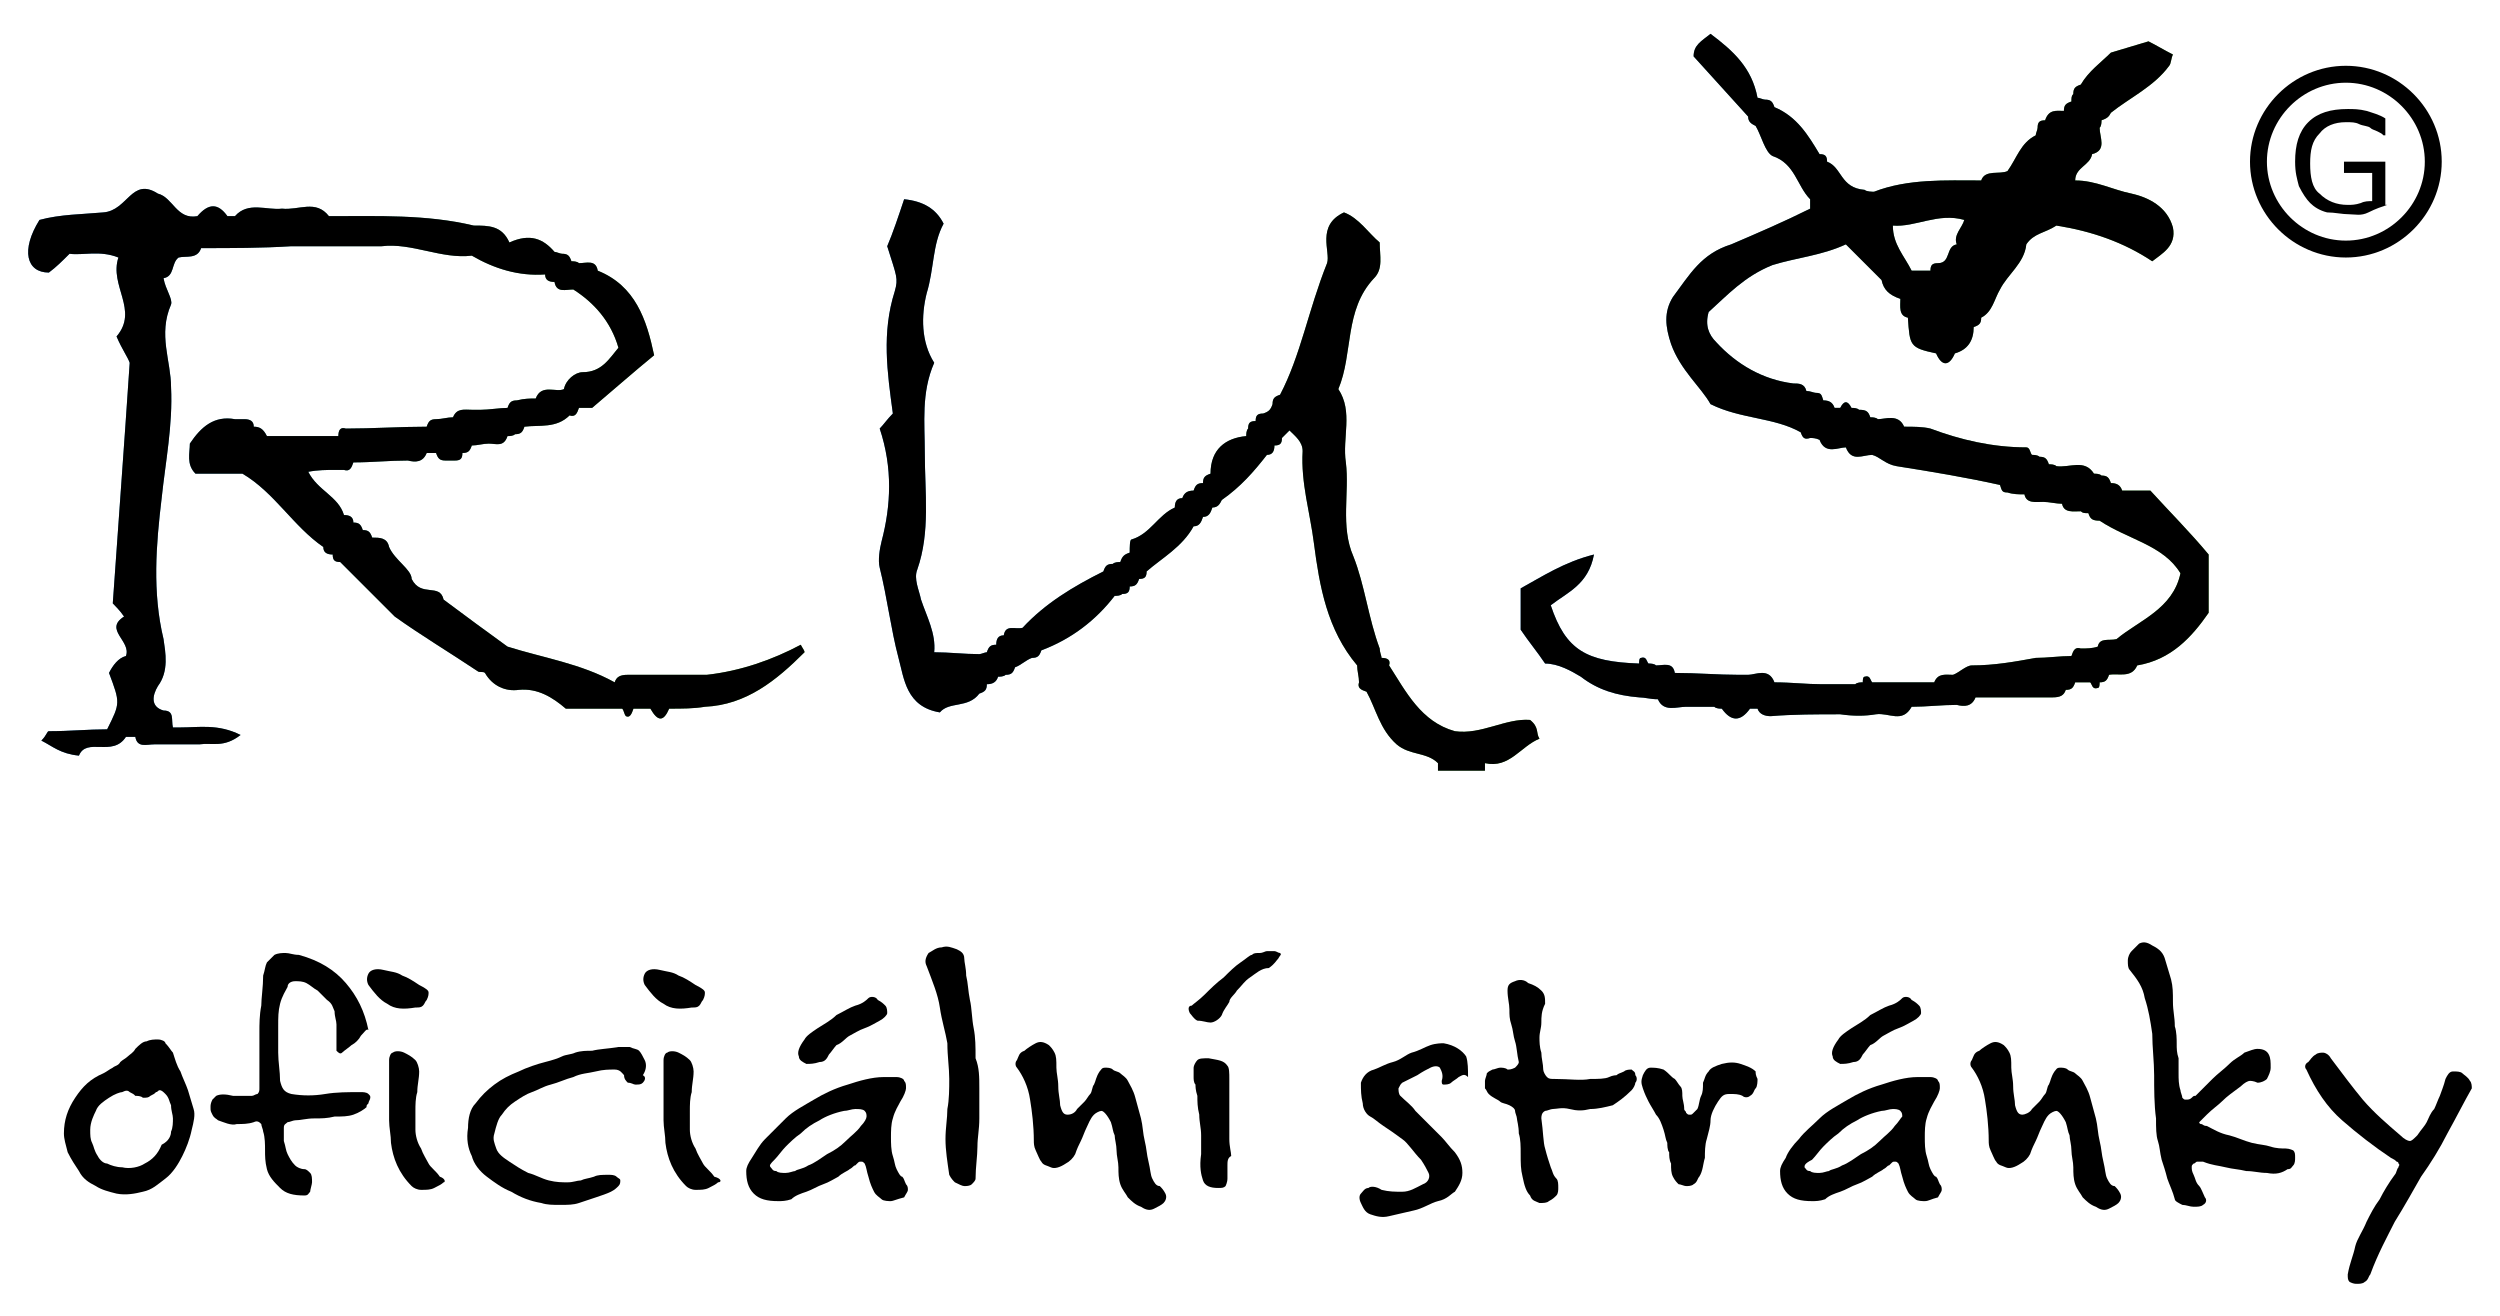
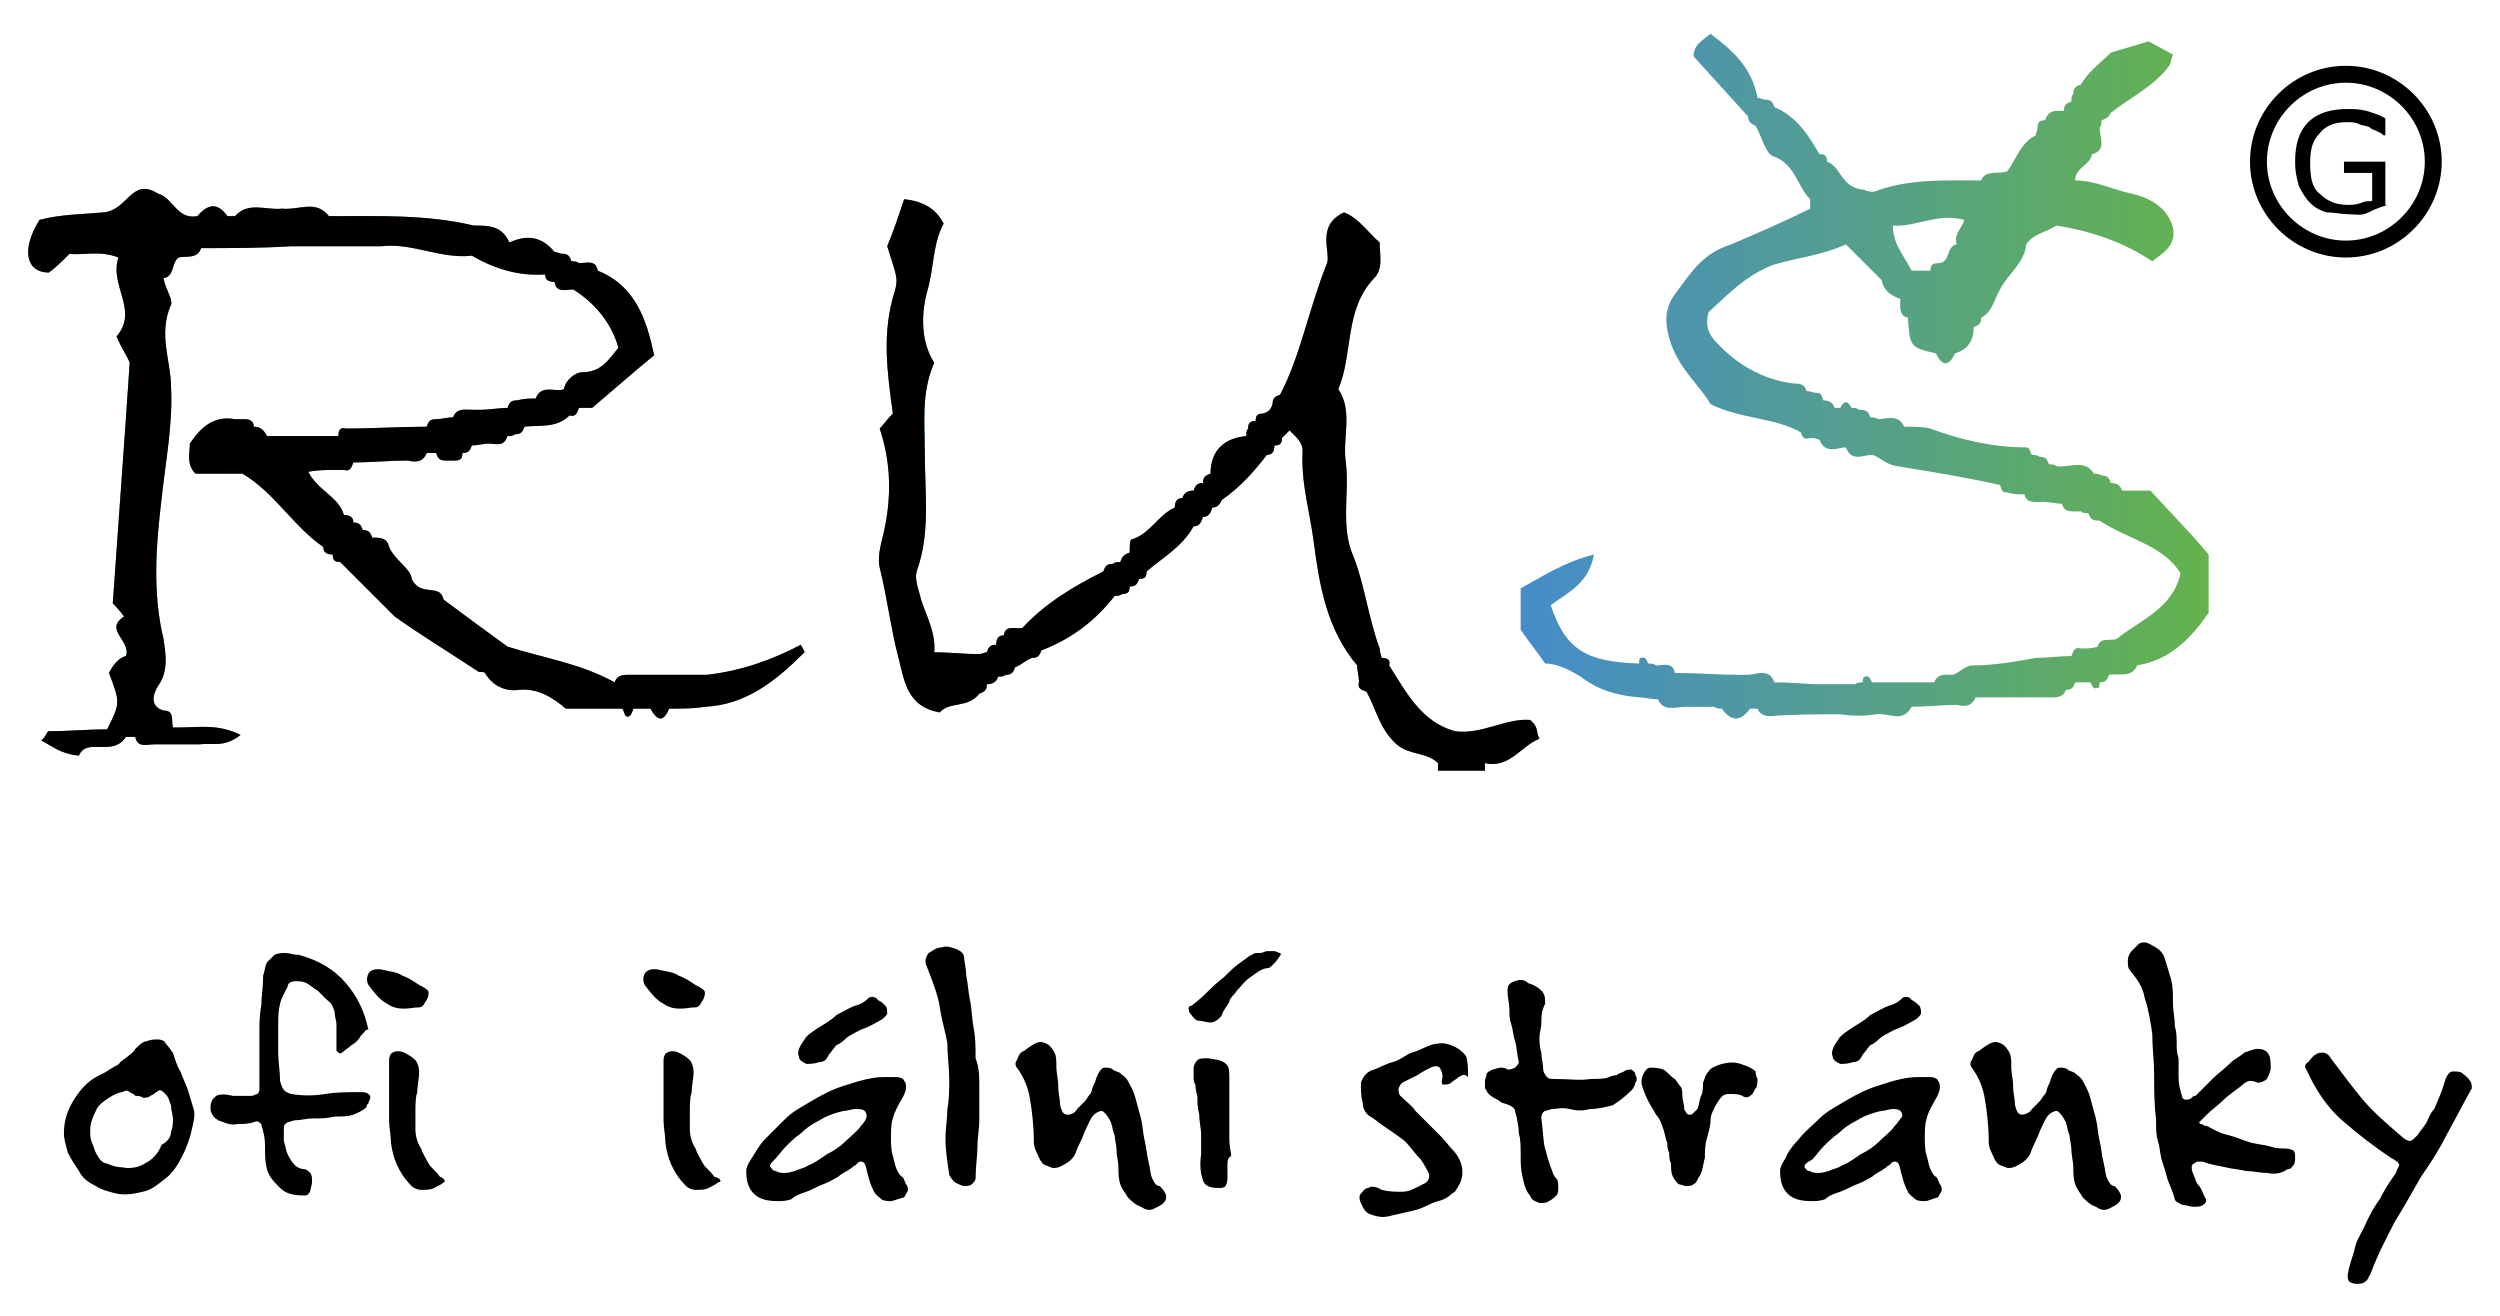
<svg xmlns="http://www.w3.org/2000/svg" version="1.1" id="Vrstva_1" x="0px" y="0px" viewBox="0 0 133 70" style="enable-background:new 0 0 133 70;" xml:space="preserve">
  <style type="text/css">
	.st0{fill:url(#SVGID_1_);}
	.st1{fill:url(#SVGID_2_);}
	.st2{fill:url(#SVGID_3_);}
</style>
  <g>
    <path d="M124.8,13.7c-2.8,0-5.1-2.3-5.1-5.1s2.3-5.1,5.1-5.1c2.8,0,5.1,2.3,5.1,5.1S127.6,13.7,124.8,13.7z M124.8,4.4   c-2.3,0-4.2,1.9-4.2,4.2s1.9,4.2,4.2,4.2s4.2-1.9,4.2-4.2S127.1,4.4,124.8,4.4z" />
    <linearGradient id="SVGID_1_" gradientUnits="userSpaceOnUse" x1="80.806" y1="43.28" x2="117.568" y2="43.28" gradientTransform="matrix(1 0 0 -1 0 63.25)">
      <stop offset="0" style="stop-color:#458CCA" />
      <stop offset="1" style="stop-color:#64B34C" />
    </linearGradient>
    <path class="st0" d="M114.4,26.1c-0.5,0-1,0-1.5,0c-0.1-0.3-0.3-0.4-0.6-0.4c-0.1-0.3-0.2-0.4-0.5-0.4c-0.1-0.1-0.3-0.1-0.4-0.1   c-0.5-0.8-1.3-0.3-2-0.4c-0.1-0.1-0.3-0.1-0.4-0.1c-0.1-0.3-0.2-0.4-0.5-0.4c-0.1-0.1-0.3-0.1-0.4-0.1c-0.1-0.1-0.1-0.4-0.3-0.4   c-1.8,0-3.5-0.4-5.1-1c-0.4-0.1-0.9-0.1-1.4-0.1c-0.3-0.7-1-0.4-1.4-0.4c-0.1-0.1-0.3-0.1-0.4-0.1c-0.1-0.3-0.2-0.4-0.6-0.4   c-0.1-0.1-0.3-0.1-0.4-0.1c-0.2-0.4-0.4-0.4-0.6,0c-0.1,0-0.2,0-0.3,0c-0.1-0.3-0.3-0.4-0.6-0.4l0,0c-0.1-0.3-0.1-0.4-0.4-0.4   c-0.1,0-0.3-0.1-0.5-0.1c-0.1-0.4-0.4-0.4-0.7-0.4c-1.6-0.2-3-1-4.1-2.2c-0.4-0.4-0.6-0.9-0.4-1.6c1-0.9,1.9-1.9,3.4-2.5   c1.3-0.4,2.6-0.5,3.9-1.1c0.7,0.7,1.3,1.3,1.9,1.9c0-0.1,0-0.2,0-0.4c0,0.1,0,0.3,0,0.4c0.1,0.5,0.4,0.8,1,1l0,0   c0,0.4-0.1,0.9,0.4,1c0.1,1.5,0.1,1.6,1.5,1.9c0.3,0.7,0.7,0.7,1,0c0.7-0.2,1-0.7,1-1.4c0.3-0.1,0.4-0.2,0.4-0.5   c0.6-0.3,0.7-1,1-1.5c0.4-0.8,1.3-1.4,1.4-2.4c0.4-0.6,1-0.6,1.6-1c1.9,0.3,3.6,0.9,5.1,1.9c0.5-0.4,1.3-0.8,1.1-1.8   c-0.3-1.1-1.3-1.6-2.2-1.8c-1-0.2-1.9-0.7-3-0.7c0-0.7,0.8-0.8,0.9-1.4l0,0c0.8-0.2,0.4-0.9,0.4-1.4c0.1-0.1,0.1-0.3,0.1-0.4   c0.3-0.1,0.4-0.2,0.5-0.4c1-0.8,2.3-1.4,3.1-2.5c0.1-0.1,0.1-0.4,0.2-0.6c-0.4-0.2-0.9-0.5-1.3-0.7c-0.7,0.2-1.3,0.4-2,0.6   c-0.5,0.5-1.2,1-1.6,1.7c-0.3,0.1-0.4,0.2-0.4,0.5c-0.1,0.1-0.1,0.2-0.1,0.4c-0.3,0.1-0.4,0.2-0.4,0.5l0,0c-0.4,0-0.8-0.1-1,0.5   l0,0c-0.3,0-0.4,0.1-0.4,0.4c0,0.1-0.1,0.3-0.1,0.4l0,0c-0.8,0.4-1,1.2-1.5,1.9c-0.4,0.2-1.2-0.1-1.4,0.5c-1.9,0-3.9-0.1-5.7,0.6   c-0.1,0-0.4,0-0.5-0.1C97.9,10,98,8.9,97.2,8.6c0-0.3-0.1-0.4-0.4-0.4l0,0c-0.6-1-1.2-2-2.4-2.5c-0.1-0.3-0.2-0.4-0.5-0.4   c-0.1,0-0.3-0.1-0.4-0.1c-0.3-1.6-1.3-2.5-2.5-3.4c-0.5,0.4-0.9,0.6-0.9,1.2C91,4,92,5.1,93,6.2l0,0c0,0.3,0.2,0.4,0.4,0.5   c0.3,0.5,0.5,1.4,0.9,1.6c1.2,0.4,1.3,1.6,2,2.3c0,0.1,0,0.3,0,0.5c-1.4,0.7-2.8,1.3-4.2,1.9c-1.6,0.5-2.2,1.6-3.1,2.8   c-0.5,0.8-0.4,1.6-0.1,2.5c0.5,1.4,1.6,2.3,2.1,3.2c1.6,0.8,3.4,0.7,4.8,1.5c0.1,0.3,0.2,0.4,0.5,0.3c0.1,0,0.3,0,0.5,0.1l0,0   c0.3,0.8,1,0.4,1.4,0.4l0,0c0.3,0.8,0.9,0.4,1.4,0.4c0.4,0.1,0.7,0.5,1.3,0.6c1.9,0.3,3.7,0.6,5.5,1l0,0c0.1,0.3,0.1,0.4,0.4,0.4   c0.3,0.1,0.6,0.1,0.9,0.1c0.1,0.5,0.6,0.4,1,0.4c0.3,0,0.7,0.1,1,0.1c0.1,0.5,0.6,0.4,1,0.4c0.1,0.1,0.2,0.1,0.4,0.1   c0.1,0.3,0.2,0.4,0.6,0.4c1.5,1,3.4,1.3,4.3,2.8c-0.4,1.9-2.2,2.5-3.4,3.5c-0.4,0.1-0.9-0.1-1,0.4c-0.3,0.1-0.6,0.1-0.9,0.1   c-0.3-0.1-0.4,0.1-0.5,0.4c-0.6,0-1.3,0.1-1.9,0.1c-1.1,0.2-2.2,0.4-3.4,0.4c-0.3,0-0.7,0.4-1,0.5c-0.4,0-0.8-0.1-1,0.4   c-1.1,0-2.2,0-3.3,0c-0.1-0.1-0.1-0.4-0.4-0.3c-0.1,0-0.1,0.2-0.1,0.3c-0.1,0-0.3,0-0.4,0.1c-0.1,0-0.3,0-0.4,0c-0.4,0-1,0-1.4,0   c-0.8,0-1.6-0.1-2.5-0.1l0,0c-0.3-0.8-1-0.4-1.4-0.4c-0.1,0-0.3,0-0.5,0c-1.1,0-2.2-0.1-3.4-0.1c-0.1-0.6-0.6-0.4-1-0.4   c-0.1-0.1-0.3-0.1-0.4-0.1c-0.1-0.1-0.1-0.4-0.4-0.3c-0.1,0-0.1,0.2-0.1,0.3c-2.8-0.1-3.9-0.7-4.7-3.1c0.9-0.7,2-1.1,2.3-2.7   c-1.6,0.4-2.8,1.2-3.9,1.8c0,0.8,0,1.6,0,2.2c0.4,0.6,0.9,1.2,1.3,1.8c0.7,0,1.4,0.4,1.9,0.7c0.9,0.7,1.9,1,3.1,1.1   c0.3,0,0.6,0.1,1,0.1c0.3,0.7,1,0.4,1.5,0.4c0.1,0,0.4,0,0.5,0c0.3,0,0.7,0,1,0c0.1,0.1,0.3,0.1,0.4,0.1c0.5,0.7,1,0.7,1.5,0h0.2   h0.2c0.1,0.3,0.4,0.4,0.7,0.4c1.2-0.1,2.5-0.1,3.7-0.1c0.7,0.1,1.3,0.1,1.9,0c0.7-0.1,1.4,0.5,1.9-0.4c0.8,0,1.6-0.1,2.4-0.1   c0.4,0.1,0.8,0.1,1-0.4c1.3,0,2.8,0,4.1,0c0.4,0,0.6-0.1,0.7-0.4c0.3,0,0.4-0.1,0.5-0.4c0.3,0,0.5,0,0.8,0c0.1,0.1,0.1,0.4,0.4,0.3   c0.1,0,0.1-0.2,0.1-0.3l0,0c0.3,0,0.4-0.1,0.5-0.4c0.5-0.1,1.2,0.2,1.5-0.5c1.8-0.3,2.9-1.5,3.8-2.8c0-1.2,0-2.2,0-3.1   C116.5,28.3,115.4,27.2,114.4,26.1z M104.5,11.7c-0.1,0.4-0.6,0.8-0.4,1.3c-0.6,0.1-0.3,1-1,1c-0.3,0-0.4,0.1-0.4,0.4l0,0   c-0.3,0-0.6,0-1,0c-0.4-0.8-1-1.4-1-2.4C101.9,12.1,103.1,11.3,104.5,11.7z" />
    <linearGradient id="SVGID_2_" gradientUnits="userSpaceOnUse" x1="1.391" y1="38.207" x2="42.927" y2="38.207" gradientTransform="matrix(1 0 0 -1 0 63.25)">
      <stop offset="0" style="stop-color:#458CCA" />
      <stop offset="1" style="stop-color:#64B34C" />
    </linearGradient>
    <path class="st1" d="M37.6,35.9c-1.4,0-2.8,0-4.2,0c-0.4,0-0.6,0.1-0.7,0.4c-1.8-1-3.8-1.3-5.7-1.9c-1.1-0.8-2.2-1.6-3.4-2.5   c-0.2-0.9-1.2-0.1-1.7-1.1c0-0.5-0.9-1-1.2-1.7c-0.1-0.5-0.5-0.5-0.9-0.5c-0.1-0.3-0.2-0.4-0.5-0.4c-0.1-0.3-0.2-0.4-0.5-0.4   c0-0.3-0.2-0.4-0.5-0.4c-0.3-1-1.4-1.3-1.9-2.3c0.5-0.1,1-0.1,1.4-0.1l0,0c0.1,0,0.3,0,0.5,0c0.3,0.1,0.4-0.1,0.5-0.4   c1,0,1.9-0.1,2.9-0.1c0.4,0.1,0.8,0.1,1-0.4H23h0.2c0.1,0.3,0.2,0.4,0.5,0.4c0.1,0,0.3,0,0.5,0c0.3,0,0.4-0.1,0.4-0.4l0,0   c0.3,0,0.4-0.1,0.5-0.4c0.3,0,0.6-0.1,0.9-0.1c0.4,0,0.8,0.2,1-0.4c0.1,0,0.3,0,0.4-0.1c0.3,0,0.4-0.1,0.5-0.4   c0.8-0.1,1.7,0.1,2.4-0.6c0.3,0.1,0.4-0.1,0.5-0.4c0.3,0,0.7,0,0.7,0c1.3-1.1,2.2-1.9,3.3-2.8c-0.4-1.9-1-3.7-3-4.5   c-0.1-0.6-0.6-0.4-1-0.4c-0.1-0.1-0.3-0.1-0.4-0.1c-0.1-0.3-0.2-0.4-0.5-0.4c-0.1,0-0.3-0.1-0.4-0.1c-0.6-0.7-1.3-1-2.4-0.5   c-0.4-0.9-1.1-0.9-1.9-0.9c-2.5-0.6-5.1-0.5-7.7-0.5c-0.7-0.9-1.6-0.3-2.5-0.4c-0.8,0.1-1.8-0.4-2.5,0.4c-0.1,0-0.3,0-0.4,0   c-0.5-0.7-1-0.7-1.6,0c-1.1,0.2-1.3-1-2.1-1.2C7,9.4,6.8,11.2,5.5,11.3c-1.1,0.1-2.3,0.1-3.4,0.4c-1,1.6-0.7,2.8,0.5,2.8   c0.4-0.3,0.7-0.6,1.1-1c0.7,0.1,1.6-0.2,2.6,0.2c-0.5,1.5,1.1,2.8-0.1,4.2c0.3,0.7,0.6,1.1,0.7,1.4C6.6,23.8,6.3,27.8,6,32.1   c0.1,0.1,0.4,0.4,0.6,0.7c-1.1,0.7,0.4,1.3,0.1,2.1c-0.4,0.1-0.7,0.5-0.9,0.9c0.6,1.6,0.6,1.6-0.1,3l0,0c-1,0-2,0.1-3.1,0.1   c-0.1,0-0.1,0.2-0.4,0.5c0.6,0.3,1,0.7,2,0.8c0.4-1,1.8,0.1,2.5-1H7h0.2c0.1,0.6,0.6,0.4,1,0.4c0.3,0,0.7,0,1,0c0.4,0,1,0,1.4,0   c0.7-0.1,1.3,0.2,2.2-0.5c-1.2-0.6-2.2-0.4-3.2-0.4c-0.1,0-0.3,0-0.4,0c-0.1-0.4,0.1-0.9-0.5-0.9C8,37.6,8.1,37,8.4,36.5   C9,35.7,8.8,34.7,8.7,34c-0.6-2.5-0.4-5-0.1-7.5c0.2-1.9,0.6-3.9,0.5-5.9c0-1.4-0.7-2.8,0-4.4c0.1-0.3-0.3-0.8-0.4-1.4   c0.6-0.1,0.4-0.8,0.8-1.1c0.4-0.1,1,0.1,1.2-0.5c1.6,0,3.2,0,4.8-0.1c1.6,0,3.2,0,4.8,0c1.6-0.2,3.2,0.7,4.8,0.5   c1.2,0.7,2.5,1.1,3.9,1l0,0c0,0.3,0.2,0.4,0.5,0.4l0,0c0.1,0.6,0.6,0.4,1,0.4c1.1,0.7,2,1.7,2.4,3.1c-0.5,0.6-0.9,1.3-1.9,1.3   c-0.4,0-0.9,0.4-1,0.9c-0.4,0.2-1.2-0.3-1.5,0.5c-0.3,0-0.6,0-1,0.1c-0.3,0-0.4,0.1-0.5,0.4c-0.4,0-1,0.1-1.4,0.1   c-0.1,0-0.3,0-0.5,0c-0.4,0-0.8-0.1-1,0.4c-0.3,0-0.6,0.1-0.9,0.1s-0.4,0.1-0.5,0.4c-1.4,0-2.9,0.1-4.3,0.1   c-0.3-0.1-0.4,0.1-0.4,0.4c-1.3,0-2.5,0-3.8,0c-0.2-0.4-0.4-0.5-0.7-0.5c0-0.3-0.2-0.4-0.5-0.4c-0.1,0-0.3,0-0.5,0   c-1.1-0.2-1.8,0.4-2.4,1.3c0,0.5-0.2,1.1,0.3,1.6c0.8,0,1.7,0,2.5,0c1.7,1,2.7,2.8,4.3,3.9c0,0.3,0.2,0.4,0.5,0.4l0,0   c0,0.3,0.1,0.4,0.4,0.4l0,0c1,1,1.9,1.9,2.9,2.9c1.4,1,2.9,1.9,4.4,2.9c0.1,0.1,0.3,0,0.4,0.1c0.4,0.7,1.1,1,1.8,0.9   c1-0.1,1.8,0.4,2.5,1c1,0,2,0,3,0c0.1,0.1,0.1,0.3,0.2,0.4c0.2,0.1,0.3-0.1,0.4-0.4c0.3,0,0.6,0,0.9,0c0.4,0.7,0.7,0.7,1,0   c0.7,0,1.3,0,1.9-0.1c2.2-0.1,3.8-1.4,5.3-2.9c0-0.1-0.1-0.2-0.2-0.4C41.1,35.1,39.4,35.7,37.6,35.9z" />
    <linearGradient id="SVGID_3_" gradientUnits="userSpaceOnUse" x1="46.398" y1="37.19" x2="81.768" y2="37.19" gradientTransform="matrix(1 0 0 -1 0 63.25)">
      <stop offset="0" style="stop-color:#458CCA" />
      <stop offset="1" style="stop-color:#64B34C" />
    </linearGradient>
    <path class="st2" d="M81.4,38.3c-1.3-0.1-2.6,0.8-4,0.6c-1.8-0.5-2.6-2.1-3.5-3.5c0.1-0.3-0.1-0.4-0.4-0.4c0-0.1-0.1-0.3-0.1-0.5   c-0.6-1.6-0.8-3.4-1.4-4.9c-0.7-1.6-0.2-3.4-0.4-5c-0.2-1.3,0.4-2.7-0.4-3.9c0.8-1.9,0.3-4.2,1.9-5.9c0.5-0.5,0.3-1.2,0.3-1.9   c-0.6-0.5-1.1-1.3-1.9-1.6c-1.5,0.7-0.7,2.1-0.9,2.7c-1,2.5-1.4,4.9-2.5,7c-0.3,0.1-0.4,0.2-0.4,0.5c-0.1,0.3-0.2,0.4-0.5,0.5   c-0.3,0-0.4,0.1-0.4,0.4l0,0c-0.3,0-0.4,0.1-0.4,0.4c-0.1,0.1-0.1,0.3-0.1,0.4c-1.1,0.1-1.9,0.7-1.9,2c-0.3,0.1-0.4,0.2-0.4,0.5   l0,0c-0.3,0-0.4,0.1-0.5,0.4c-0.3,0-0.5,0.1-0.6,0.4c-0.3,0-0.4,0.2-0.4,0.5c-0.9,0.4-1.3,1.4-2.3,1.7c-0.1,0-0.1,0.4-0.1,0.7   c-0.3,0.1-0.4,0.2-0.5,0.5c-0.1,0-0.3,0-0.4,0.1c-0.3,0-0.4,0.1-0.5,0.4c-1.6,0.8-3.1,1.7-4.3,3c-0.4,0.1-0.9-0.2-1,0.4   c-0.3,0-0.4,0.2-0.4,0.5l0,0c-0.3,0-0.4,0.1-0.5,0.4c-0.1,0-0.3,0.1-0.4,0.1c-0.8,0-1.6-0.1-2.4-0.1c0.1-1-0.4-1.9-0.7-2.8   c-0.1-0.5-0.4-1.1-0.2-1.6c0.7-2,0.4-4.1,0.4-6.2c0-1.6-0.2-3.2,0.5-4.8c-0.7-1.1-0.7-2.5-0.4-3.7c0.4-1.3,0.3-2.6,0.9-3.7   c-0.4-0.8-1.1-1.2-2.1-1.3c-0.3,0.9-0.6,1.8-0.9,2.5c0.5,1.6,0.6,1.7,0.4,2.4c-0.7,2.2-0.4,4.3-0.1,6.5c-0.3,0.3-0.5,0.6-0.7,0.8   c0.7,2.1,0.6,4.1,0.1,6c-0.1,0.4-0.2,1-0.1,1.4c0.4,1.6,0.6,3.3,1,4.8c0.3,1.1,0.4,2.6,2.2,2.9c0.5-0.6,1.5-0.2,2.1-1   c0.3-0.1,0.4-0.2,0.4-0.5l0,0c0.3,0,0.5-0.1,0.6-0.4c0.1,0,0.3,0,0.4-0.1c0.3,0,0.4-0.1,0.5-0.4c0.3-0.1,0.6-0.4,0.9-0.5   c0.3,0,0.4-0.1,0.5-0.4c1.6-0.6,2.9-1.6,3.9-2.9c0.1,0,0.3,0,0.4-0.1c0.3,0,0.4-0.1,0.4-0.4l0,0c0.3,0,0.4-0.1,0.5-0.4l0,0   c0.3,0,0.4-0.1,0.4-0.4c0.8-0.7,1.9-1.3,2.5-2.4c0.3,0,0.4-0.2,0.5-0.5c0.3,0,0.4-0.2,0.5-0.5c0.3,0,0.4-0.2,0.5-0.4   c1-0.7,1.7-1.5,2.4-2.4c0.3,0,0.4-0.2,0.4-0.5c0.3,0,0.4-0.1,0.4-0.4c0.1-0.1,0.2-0.2,0.4-0.4c0.3,0.3,0.7,0.6,0.7,1.1   c-0.1,1.7,0.4,3.3,0.6,4.9c0.3,2.3,0.7,4.6,2.3,6.5c0,0.3,0.1,0.6,0.1,0.9c-0.1,0.3,0.1,0.4,0.4,0.5c0.5,0.9,0.7,2,1.6,2.8   c0.7,0.6,1.6,0.4,2.2,1c0,0.1,0,0.3,0,0.4c0.8,0,1.6,0,2.5,0c0-0.1,0-0.3,0-0.4c1.3,0.3,1.9-0.9,2.9-1.3   C81.7,39,81.9,38.7,81.4,38.3z" />
-     <path d="M114.4,26.1c-0.5,0-1,0-1.5,0c-0.1-0.3-0.3-0.4-0.6-0.4c-0.1-0.3-0.2-0.4-0.5-0.4c-0.1-0.1-0.3-0.1-0.4-0.1   c-0.5-0.8-1.3-0.3-2-0.4c-0.1-0.1-0.3-0.1-0.4-0.1c-0.1-0.3-0.2-0.4-0.5-0.4c-0.1-0.1-0.3-0.1-0.4-0.1c-0.1-0.1-0.1-0.4-0.3-0.4   c-1.8,0-3.5-0.4-5.1-1c-0.4-0.1-0.9-0.1-1.4-0.1c-0.3-0.7-1-0.4-1.4-0.4c-0.1-0.1-0.3-0.1-0.4-0.1c-0.1-0.3-0.2-0.4-0.6-0.4   c-0.1-0.1-0.3-0.1-0.4-0.1c-0.2-0.4-0.4-0.4-0.6,0c-0.1,0-0.2,0-0.3,0c-0.1-0.3-0.3-0.4-0.6-0.4l0,0c-0.1-0.3-0.1-0.4-0.4-0.4   c-0.1,0-0.3-0.1-0.5-0.1c-0.1-0.4-0.4-0.4-0.7-0.4c-1.6-0.2-3-1-4.1-2.2c-0.4-0.4-0.6-0.9-0.4-1.6c1-0.9,1.9-1.9,3.4-2.5   c1.3-0.4,2.6-0.5,3.9-1.1c0.7,0.7,1.3,1.3,1.9,1.9c0-0.1,0-0.2,0-0.4c0,0.1,0,0.3,0,0.4c0.1,0.5,0.4,0.8,1,1l0,0   c0,0.4-0.1,0.9,0.4,1c0.1,1.5,0.1,1.6,1.5,1.9c0.3,0.7,0.7,0.7,1,0c0.7-0.2,1-0.7,1-1.4c0.3-0.1,0.4-0.2,0.4-0.5   c0.6-0.3,0.7-1,1-1.5c0.4-0.8,1.3-1.4,1.4-2.4c0.4-0.6,1-0.6,1.6-1c1.9,0.3,3.6,0.9,5.1,1.9c0.5-0.4,1.3-0.8,1.1-1.8   c-0.3-1.1-1.3-1.6-2.2-1.8c-1-0.2-1.9-0.7-3-0.7c0-0.7,0.8-0.8,0.9-1.4l0,0c0.8-0.2,0.4-0.9,0.4-1.4c0.1-0.1,0.1-0.3,0.1-0.4   c0.3-0.1,0.4-0.2,0.5-0.4c1-0.8,2.3-1.4,3.1-2.5c0.1-0.1,0.1-0.4,0.2-0.6c-0.4-0.2-0.9-0.5-1.3-0.7c-0.7,0.2-1.3,0.4-2,0.6   c-0.5,0.5-1.2,1-1.6,1.7c-0.3,0.1-0.4,0.2-0.4,0.5c-0.1,0.1-0.1,0.2-0.1,0.4c-0.3,0.1-0.4,0.2-0.4,0.5l0,0c-0.4,0-0.8-0.1-1,0.5   l0,0c-0.3,0-0.4,0.1-0.4,0.4c0,0.1-0.1,0.3-0.1,0.4l0,0c-0.8,0.4-1,1.2-1.5,1.9c-0.4,0.2-1.2-0.1-1.4,0.5c-1.9,0-3.9-0.1-5.7,0.6   c-0.1,0-0.4,0-0.5-0.1C97.9,10,98,8.9,97.2,8.6c0-0.3-0.1-0.4-0.4-0.4l0,0c-0.6-1-1.2-2-2.4-2.5c-0.1-0.3-0.2-0.4-0.5-0.4   c-0.1,0-0.3-0.1-0.4-0.1c-0.3-1.6-1.3-2.5-2.5-3.4c-0.5,0.4-0.9,0.6-0.9,1.2C91,4,92,5.1,93,6.2l0,0c0,0.3,0.2,0.4,0.4,0.5   c0.3,0.5,0.5,1.4,0.9,1.6c1.2,0.4,1.3,1.6,2,2.3c0,0.1,0,0.3,0,0.5c-1.4,0.7-2.8,1.3-4.2,1.9c-1.6,0.5-2.2,1.6-3.1,2.8   c-0.5,0.8-0.4,1.6-0.1,2.5c0.5,1.4,1.6,2.3,2.1,3.2c1.6,0.8,3.4,0.7,4.8,1.5c0.1,0.3,0.2,0.4,0.5,0.3c0.1,0,0.3,0,0.5,0.1l0,0   c0.3,0.8,1,0.4,1.4,0.4l0,0c0.3,0.8,0.9,0.4,1.4,0.4c0.4,0.1,0.7,0.5,1.3,0.6c1.9,0.3,3.7,0.6,5.5,1l0,0c0.1,0.3,0.1,0.4,0.4,0.4   c0.3,0.1,0.6,0.1,0.9,0.1c0.1,0.5,0.6,0.4,1,0.4c0.3,0,0.7,0.1,1,0.1c0.1,0.5,0.6,0.4,1,0.4c0.1,0.1,0.2,0.1,0.4,0.1   c0.1,0.3,0.2,0.4,0.6,0.4c1.5,1,3.4,1.3,4.3,2.8c-0.4,1.9-2.2,2.5-3.4,3.5c-0.4,0.1-0.9-0.1-1,0.4c-0.3,0.1-0.6,0.1-0.9,0.1   c-0.3-0.1-0.4,0.1-0.5,0.4c-0.6,0-1.3,0.1-1.9,0.1c-1.1,0.2-2.2,0.4-3.4,0.4c-0.3,0-0.7,0.4-1,0.5c-0.4,0-0.8-0.1-1,0.4   c-1.1,0-2.2,0-3.3,0c-0.1-0.1-0.1-0.4-0.4-0.3c-0.1,0-0.1,0.2-0.1,0.3c-0.1,0-0.3,0-0.4,0.1c-0.1,0-0.3,0-0.4,0c-0.4,0-1,0-1.4,0   c-0.8,0-1.6-0.1-2.5-0.1l0,0c-0.3-0.8-1-0.4-1.4-0.4c-0.1,0-0.3,0-0.5,0c-1.1,0-2.2-0.1-3.4-0.1c-0.1-0.6-0.6-0.4-1-0.4   c-0.1-0.1-0.3-0.1-0.4-0.1c-0.1-0.1-0.1-0.4-0.4-0.3c-0.1,0-0.1,0.2-0.1,0.3c-2.8-0.1-3.9-0.7-4.7-3.1c0.9-0.7,2-1.1,2.3-2.7   c-1.6,0.4-2.8,1.2-3.9,1.8c0,0.8,0,1.6,0,2.2c0.4,0.6,0.9,1.2,1.3,1.8c0.7,0,1.4,0.4,1.9,0.7c0.9,0.7,1.9,1,3.1,1.1   c0.3,0,0.6,0.1,1,0.1c0.3,0.7,1,0.4,1.5,0.4c0.1,0,0.4,0,0.5,0c0.3,0,0.7,0,1,0c0.1,0.1,0.3,0.1,0.4,0.1c0.5,0.7,1,0.7,1.5,0h0.2   h0.2c0.1,0.3,0.4,0.4,0.7,0.4c1.2-0.1,2.5-0.1,3.7-0.1c0.7,0.1,1.3,0.1,1.9,0c0.7-0.1,1.4,0.5,1.9-0.4c0.8,0,1.6-0.1,2.4-0.1   c0.4,0.1,0.8,0.1,1-0.4c1.3,0,2.8,0,4.1,0c0.4,0,0.6-0.1,0.7-0.4c0.3,0,0.4-0.1,0.5-0.4c0.3,0,0.5,0,0.8,0c0.1,0.1,0.1,0.4,0.4,0.3   c0.1,0,0.1-0.2,0.1-0.3l0,0c0.3,0,0.4-0.1,0.5-0.4c0.5-0.1,1.2,0.2,1.5-0.5c1.8-0.3,2.9-1.5,3.8-2.8c0-1.2,0-2.2,0-3.1   C116.5,28.3,115.4,27.2,114.4,26.1z M104.5,11.7c-0.1,0.4-0.6,0.8-0.4,1.3c-0.6,0.1-0.3,1-1,1c-0.3,0-0.4,0.1-0.4,0.4l0,0   c-0.3,0-0.6,0-1,0c-0.4-0.8-1-1.4-1-2.4C101.9,12.1,103.1,11.3,104.5,11.7z" />
    <path d="M37.6,35.9c-1.4,0-2.8,0-4.2,0c-0.4,0-0.6,0.1-0.7,0.4c-1.8-1-3.8-1.3-5.7-1.9c-1.1-0.8-2.2-1.6-3.4-2.5   c-0.2-0.9-1.2-0.1-1.7-1.1c0-0.5-0.9-1-1.2-1.7c-0.1-0.5-0.5-0.5-0.9-0.5c-0.1-0.3-0.2-0.4-0.5-0.4c-0.1-0.3-0.2-0.4-0.5-0.4   c0-0.3-0.2-0.4-0.5-0.4c-0.3-1-1.4-1.3-1.9-2.3c0.5-0.1,1-0.1,1.4-0.1l0,0c0.1,0,0.3,0,0.5,0c0.3,0.1,0.4-0.1,0.5-0.4   c1,0,1.9-0.1,2.9-0.1c0.4,0.1,0.8,0.1,1-0.4H23h0.2c0.1,0.3,0.2,0.4,0.5,0.4c0.1,0,0.3,0,0.5,0c0.3,0,0.4-0.1,0.4-0.4l0,0   c0.3,0,0.4-0.1,0.5-0.4c0.3,0,0.6-0.1,0.9-0.1c0.4,0,0.8,0.2,1-0.4c0.1,0,0.3,0,0.4-0.1c0.3,0,0.4-0.1,0.5-0.4   c0.8-0.1,1.7,0.1,2.4-0.6c0.3,0.1,0.4-0.1,0.5-0.4c0.3,0,0.7,0,0.7,0c1.3-1.1,2.2-1.9,3.3-2.8c-0.4-1.9-1-3.7-3-4.5   c-0.1-0.6-0.6-0.4-1-0.4c-0.1-0.1-0.3-0.1-0.4-0.1c-0.1-0.3-0.2-0.4-0.5-0.4c-0.1,0-0.3-0.1-0.4-0.1c-0.6-0.7-1.3-1-2.4-0.5   c-0.4-0.9-1.1-0.9-1.9-0.9c-2.5-0.6-5.1-0.5-7.7-0.5c-0.7-0.9-1.6-0.3-2.5-0.4c-0.8,0.1-1.8-0.4-2.5,0.4c-0.1,0-0.3,0-0.4,0   c-0.5-0.7-1-0.7-1.6,0c-1.1,0.2-1.3-1-2.1-1.2C7,9.4,6.8,11.2,5.5,11.3c-1.1,0.1-2.3,0.1-3.4,0.4c-1,1.6-0.7,2.8,0.5,2.8   c0.4-0.3,0.7-0.6,1.1-1c0.7,0.1,1.6-0.2,2.6,0.2c-0.5,1.5,1.1,2.8-0.1,4.2c0.3,0.7,0.6,1.1,0.7,1.4C6.6,23.8,6.3,27.8,6,32.1   c0.1,0.1,0.4,0.4,0.6,0.7c-1.1,0.7,0.4,1.3,0.1,2.1c-0.4,0.1-0.7,0.5-0.9,0.9c0.6,1.6,0.6,1.6-0.1,3l0,0c-1,0-2,0.1-3.1,0.1   c-0.1,0-0.1,0.2-0.4,0.5c0.6,0.3,1,0.7,2,0.8c0.4-1,1.8,0.1,2.5-1H7h0.2c0.1,0.6,0.6,0.4,1,0.4c0.3,0,0.7,0,1,0c0.4,0,1,0,1.4,0   c0.7-0.1,1.3,0.2,2.2-0.5c-1.2-0.6-2.2-0.4-3.2-0.4c-0.1,0-0.3,0-0.4,0c-0.1-0.4,0.1-0.9-0.5-0.9C8,37.6,8.1,37,8.4,36.5   C9,35.7,8.8,34.7,8.7,34c-0.6-2.5-0.4-5-0.1-7.5c0.2-1.9,0.6-3.9,0.5-5.9c0-1.4-0.7-2.8,0-4.4c0.1-0.3-0.3-0.8-0.4-1.4   c0.6-0.1,0.4-0.8,0.8-1.1c0.4-0.1,1,0.1,1.2-0.5c1.6,0,3.2,0,4.8-0.1c1.6,0,3.2,0,4.8,0c1.6-0.2,3.2,0.7,4.8,0.5   c1.2,0.7,2.5,1.1,3.9,1l0,0c0,0.3,0.2,0.4,0.5,0.4l0,0c0.1,0.6,0.6,0.4,1,0.4c1.1,0.7,2,1.7,2.4,3.1c-0.5,0.6-0.9,1.3-1.9,1.3   c-0.4,0-0.9,0.4-1,0.9c-0.4,0.2-1.2-0.3-1.5,0.5c-0.3,0-0.6,0-1,0.1c-0.3,0-0.4,0.1-0.5,0.4c-0.4,0-1,0.1-1.4,0.1   c-0.1,0-0.3,0-0.5,0c-0.4,0-0.8-0.1-1,0.4c-0.3,0-0.6,0.1-0.9,0.1s-0.4,0.1-0.5,0.4c-1.4,0-2.9,0.1-4.3,0.1   c-0.3-0.1-0.4,0.1-0.4,0.4c-1.3,0-2.5,0-3.8,0c-0.2-0.4-0.4-0.5-0.7-0.5c0-0.3-0.2-0.4-0.5-0.4c-0.1,0-0.3,0-0.5,0   c-1.1-0.2-1.8,0.4-2.4,1.3c0,0.5-0.2,1.1,0.3,1.6c0.8,0,1.7,0,2.5,0c1.7,1,2.7,2.8,4.3,3.9c0,0.3,0.2,0.4,0.5,0.4l0,0   c0,0.3,0.1,0.4,0.4,0.4l0,0c1,1,1.9,1.9,2.9,2.9c1.4,1,2.9,1.9,4.4,2.9c0.1,0.1,0.3,0,0.4,0.1c0.4,0.7,1.1,1,1.8,0.9   c1-0.1,1.8,0.4,2.5,1c1,0,2,0,3,0c0.1,0.1,0.1,0.3,0.2,0.4c0.2,0.1,0.3-0.1,0.4-0.4c0.3,0,0.6,0,0.9,0c0.4,0.7,0.7,0.7,1,0   c0.7,0,1.3,0,1.9-0.1c2.2-0.1,3.8-1.4,5.3-2.9c0-0.1-0.1-0.2-0.2-0.4C41.1,35.1,39.4,35.7,37.6,35.9z" />
    <path d="M81.4,38.3c-1.3-0.1-2.6,0.8-4,0.6c-1.8-0.5-2.6-2.1-3.5-3.5c0.1-0.3-0.1-0.4-0.4-0.4c0-0.1-0.1-0.3-0.1-0.5   c-0.6-1.6-0.8-3.4-1.4-4.9c-0.7-1.6-0.2-3.4-0.4-5c-0.2-1.3,0.4-2.7-0.4-3.9c0.8-1.9,0.3-4.2,1.9-5.9c0.5-0.5,0.3-1.2,0.3-1.9   c-0.6-0.5-1.1-1.3-1.9-1.6c-1.5,0.7-0.7,2.1-0.9,2.7c-1,2.5-1.4,4.9-2.5,7c-0.3,0.1-0.4,0.2-0.4,0.5c-0.1,0.3-0.2,0.4-0.5,0.5   c-0.3,0-0.4,0.1-0.4,0.4l0,0c-0.3,0-0.4,0.1-0.4,0.4c-0.1,0.1-0.1,0.3-0.1,0.4c-1.1,0.1-1.9,0.7-1.9,2c-0.3,0.1-0.4,0.2-0.4,0.5   l0,0c-0.3,0-0.4,0.1-0.5,0.4c-0.3,0-0.5,0.1-0.6,0.4c-0.3,0-0.4,0.2-0.4,0.5c-0.9,0.4-1.3,1.4-2.3,1.7c-0.1,0-0.1,0.4-0.1,0.7   c-0.3,0.1-0.4,0.2-0.5,0.5c-0.1,0-0.3,0-0.4,0.1c-0.3,0-0.4,0.1-0.5,0.4c-1.6,0.8-3.1,1.7-4.3,3c-0.4,0.1-0.9-0.2-1,0.4   c-0.3,0-0.4,0.2-0.4,0.5l0,0c-0.3,0-0.4,0.1-0.5,0.4c-0.1,0-0.3,0.1-0.4,0.1c-0.8,0-1.6-0.1-2.4-0.1c0.1-1-0.4-1.9-0.7-2.8   c-0.1-0.5-0.4-1.1-0.2-1.6c0.7-2,0.4-4.1,0.4-6.2c0-1.6-0.2-3.2,0.5-4.8c-0.7-1.1-0.7-2.5-0.4-3.7c0.4-1.3,0.3-2.6,0.9-3.7   c-0.4-0.8-1.1-1.2-2.1-1.3c-0.3,0.9-0.6,1.8-0.9,2.5c0.5,1.6,0.6,1.7,0.4,2.4c-0.7,2.2-0.4,4.3-0.1,6.5c-0.3,0.3-0.5,0.6-0.7,0.8   c0.7,2.1,0.6,4.1,0.1,6c-0.1,0.4-0.2,1-0.1,1.4c0.4,1.6,0.6,3.3,1,4.8c0.3,1.1,0.4,2.6,2.2,2.9c0.5-0.6,1.5-0.2,2.1-1   c0.3-0.1,0.4-0.2,0.4-0.5l0,0c0.3,0,0.5-0.1,0.6-0.4c0.1,0,0.3,0,0.4-0.1c0.3,0,0.4-0.1,0.5-0.4c0.3-0.1,0.6-0.4,0.9-0.5   c0.3,0,0.4-0.1,0.5-0.4c1.6-0.6,2.9-1.6,3.9-2.9c0.1,0,0.3,0,0.4-0.1c0.3,0,0.4-0.1,0.4-0.4l0,0c0.3,0,0.4-0.1,0.5-0.4l0,0   c0.3,0,0.4-0.1,0.4-0.4c0.8-0.7,1.9-1.3,2.5-2.4c0.3,0,0.4-0.2,0.5-0.5c0.3,0,0.4-0.2,0.5-0.5c0.3,0,0.4-0.2,0.5-0.4   c1-0.7,1.7-1.5,2.4-2.4c0.3,0,0.4-0.2,0.4-0.5c0.3,0,0.4-0.1,0.4-0.4c0.1-0.1,0.2-0.2,0.4-0.4c0.3,0.3,0.7,0.6,0.7,1.1   c-0.1,1.7,0.4,3.3,0.6,4.9c0.3,2.3,0.7,4.6,2.3,6.5c0,0.3,0.1,0.6,0.1,0.9c-0.1,0.3,0.1,0.4,0.4,0.5c0.5,0.9,0.7,2,1.6,2.8   c0.7,0.6,1.6,0.4,2.2,1c0,0.1,0,0.3,0,0.4c0.8,0,1.6,0,2.5,0c0-0.1,0-0.3,0-0.4c1.3,0.3,1.9-0.9,2.9-1.3   C81.7,39,81.9,38.7,81.4,38.3z" />
    <path d="M127,10.9c-0.3,0.1-0.6,0.2-1,0.4s-0.7,0.1-1,0.1c-0.4,0-0.8-0.1-1.2-0.1c-0.4-0.1-0.7-0.3-0.9-0.5   c-0.2-0.2-0.4-0.5-0.6-0.9c-0.1-0.4-0.2-0.7-0.2-1.3c0-0.9,0.2-1.6,0.7-2.1c0.5-0.5,1.2-0.7,2.1-0.7c0.3,0,0.6,0,1,0.1   c0.3,0.1,0.7,0.2,1,0.4v0.9h-0.1c-0.1-0.1-0.1-0.1-0.3-0.2s-0.3-0.1-0.4-0.2c-0.1-0.1-0.4-0.1-0.6-0.2c-0.2-0.1-0.4-0.1-0.7-0.1   c-0.6,0-1.1,0.2-1.4,0.6c-0.4,0.4-0.5,0.9-0.5,1.6s0.1,1.3,0.5,1.6c0.4,0.4,0.9,0.6,1.5,0.6c0.2,0,0.4,0,0.7-0.1   c0.2-0.1,0.4-0.1,0.6-0.1V9.2h-1.5V8.6h2.2v2.3H127z" />
    <path d="M9.7,61.5c-0.2,0.4-0.5,0.9-0.9,1.2c-0.4,0.3-0.7,0.6-1.2,0.7c-0.4,0.1-0.9,0.2-1.4,0.1c-0.4-0.1-0.8-0.2-1.1-0.4   c-0.4-0.2-0.7-0.4-0.9-0.8c-0.2-0.3-0.4-0.6-0.6-1c-0.1-0.4-0.2-0.7-0.2-1c0-0.7,0.2-1.3,0.6-1.9s0.8-1,1.5-1.3   C5.7,57,5.8,56.9,6,56.8c0.1-0.1,0.3-0.1,0.4-0.3c0.1-0.1,0.3-0.2,0.4-0.3c0.1-0.1,0.3-0.2,0.4-0.4c0.2-0.2,0.4-0.4,0.6-0.4   c0.2-0.1,0.4-0.1,0.6-0.1s0.4,0.1,0.4,0.2C9,55.7,9.1,55.9,9.2,56c0.1,0.3,0.2,0.7,0.4,1c0.1,0.3,0.3,0.7,0.4,1s0.2,0.7,0.3,1   s0,0.7-0.1,1.1C10.1,60.6,9.9,61.1,9.7,61.5z M9.1,60.2c0.1-0.2,0.1-0.5,0.1-0.7c0-0.2-0.1-0.4-0.1-0.7c-0.1-0.2-0.1-0.4-0.3-0.6   C8.7,58.1,8.6,58,8.5,58s-0.1,0.1-0.2,0.1c-0.1,0.1-0.1,0.1-0.3,0.2c-0.1,0.1-0.2,0.1-0.4,0.1c-0.1-0.1-0.3-0.1-0.4-0.1   c-0.1-0.1-0.1-0.1-0.3-0.2c-0.1-0.1-0.2-0.1-0.4,0c-0.1,0-0.4,0.1-0.7,0.3c-0.3,0.2-0.6,0.4-0.7,0.7c-0.1,0.2-0.3,0.6-0.3,1   c0,0.3,0,0.5,0.1,0.7c0.1,0.2,0.1,0.4,0.3,0.7c0.1,0.2,0.3,0.4,0.5,0.4c0.2,0.1,0.5,0.2,0.8,0.2c0.4,0.1,0.9,0,1.2-0.2   c0.4-0.2,0.7-0.5,0.9-1C9,60.7,9.1,60.4,9.1,60.2z" />
    <path d="M19.2,55.1c-0.1,0.2-0.3,0.4-0.5,0.5c-0.1,0.1-0.4,0.3-0.5,0.4c-0.1,0.1-0.2,0-0.3-0.1c0-0.2,0-0.4,0-0.7   c0-0.2,0-0.4,0-0.7c0-0.2-0.1-0.4-0.1-0.7c-0.1-0.2-0.1-0.4-0.4-0.6c-0.1-0.1-0.4-0.4-0.5-0.5c-0.2-0.1-0.4-0.3-0.6-0.4   c-0.2-0.1-0.4-0.1-0.6-0.1c-0.2,0-0.4,0.1-0.4,0.3c-0.1,0.2-0.3,0.5-0.4,0.9c-0.1,0.4-0.1,0.7-0.1,1.2c0,0.4,0,0.9,0,1.4   c0,0.5,0.1,1,0.1,1.5c0.1,0.4,0.2,0.6,0.6,0.7c0.6,0.1,1.2,0.1,1.8,0c0.6-0.1,1.2-0.1,1.9-0.1c0.1,0,0.3,0,0.4,0.1   c0.1,0.1,0.1,0.1,0.1,0.2c0,0.1-0.1,0.2-0.1,0.3c-0.1,0.1-0.1,0.1-0.1,0.2c-0.1,0.1-0.4,0.3-0.7,0.4c-0.3,0.1-0.6,0.1-1,0.1   c-0.4,0.1-0.7,0.1-1.1,0.1s-0.7,0.1-1,0.1c-0.1,0-0.3,0.1-0.4,0.1c-0.1,0.1-0.2,0.1-0.2,0.3c0,0.2,0,0.5,0,0.7   c0.1,0.3,0.1,0.5,0.2,0.7c0.1,0.2,0.2,0.4,0.4,0.6c0.1,0.1,0.3,0.2,0.5,0.2c0.1,0,0.2,0.1,0.3,0.2c0.1,0.1,0.1,0.3,0.1,0.5   c0,0.1-0.1,0.4-0.1,0.5c-0.1,0.1-0.1,0.2-0.3,0.2c-0.6,0-1-0.1-1.3-0.4c-0.3-0.3-0.6-0.6-0.7-1c-0.1-0.4-0.1-0.7-0.1-1s0-0.7-0.1-1   c0-0.1-0.1-0.3-0.1-0.4c-0.1-0.1-0.2-0.2-0.4-0.1c-0.3,0.1-0.6,0.1-0.9,0.1c-0.3,0.1-0.7-0.1-1-0.2c-0.1-0.1-0.2-0.1-0.3-0.3   s-0.1-0.2-0.1-0.4c0-0.1,0-0.2,0.1-0.4c0.1-0.1,0.1-0.1,0.2-0.2c0.2-0.1,0.5-0.1,0.9,0c0.4,0,0.7,0,1,0c0.1,0,0.2-0.1,0.3-0.1   c0.1-0.1,0.1-0.2,0.1-0.3c0-0.6,0-1.1,0-1.6c0-0.4,0-1,0-1.4c0-0.4,0-0.9,0.1-1.4c0-0.4,0.1-1,0.1-1.6c0.1-0.3,0.1-0.5,0.2-0.7   c0.1-0.1,0.3-0.3,0.4-0.4c0.2-0.1,0.4-0.1,0.6-0.1s0.4,0.1,0.7,0.1c1.1,0.3,1.9,0.8,2.5,1.5c0.6,0.7,1,1.5,1.2,2.5   C19.5,54.7,19.4,54.9,19.2,55.1z" />
    <path d="M22.8,52.8c0,0.1,0,0.2-0.1,0.4c-0.1,0.1-0.1,0.2-0.2,0.3c-0.1,0.1-0.2,0.1-0.4,0.1c-0.6,0.1-1.1,0.1-1.5-0.2   c-0.4-0.2-0.7-0.6-1-1c-0.1-0.2-0.1-0.4,0-0.6c0.1-0.2,0.4-0.3,0.8-0.2c0.4,0.1,0.7,0.1,1,0.3c0.3,0.1,0.6,0.3,0.9,0.5   C22.7,52.6,22.8,52.7,22.8,52.8z M23.6,62.9c-0.1,0.1-0.3,0.2-0.5,0.3c-0.2,0.1-0.4,0.1-0.7,0.1c-0.2,0-0.4-0.1-0.5-0.2   c-0.7-0.7-1-1.5-1.1-2.3c0-0.4-0.1-0.8-0.1-1.2s0-0.7,0-1c0-0.4,0-0.7,0-1s0-0.7,0-1.2c0-0.2,0.1-0.4,0.2-0.4   c0.1-0.1,0.4-0.1,0.6,0s0.4,0.2,0.6,0.4c0.1,0.1,0.2,0.4,0.2,0.6c0,0.4-0.1,0.7-0.1,1.1c-0.1,0.3-0.1,0.7-0.1,1c0,0.3,0,0.7,0,1   s0.1,0.7,0.3,1c0.1,0.3,0.3,0.6,0.4,0.8c0.1,0.2,0.4,0.4,0.6,0.7C23.7,62.7,23.7,62.9,23.6,62.9z" />
-     <path d="M34.2,57.6c-0.1,0.1-0.2,0.1-0.4,0.1c-0.1,0-0.2-0.1-0.4-0.1c-0.1-0.1-0.2-0.2-0.2-0.4c-0.1-0.1-0.2-0.3-0.5-0.3   s-0.6,0-1,0.1s-0.8,0.1-1.2,0.3c-0.4,0.1-0.8,0.3-1.2,0.4c-0.4,0.1-0.7,0.3-1,0.4c-0.3,0.1-0.6,0.3-0.9,0.5   c-0.3,0.2-0.5,0.4-0.7,0.7c-0.2,0.2-0.3,0.6-0.4,1c-0.1,0.3,0,0.5,0.1,0.8s0.4,0.5,0.7,0.7c0.3,0.2,0.6,0.4,1,0.6   c0.4,0.1,0.7,0.3,1.1,0.4c0.4,0.1,0.7,0.1,1,0.1c0.3,0,0.5-0.1,0.7-0.1c0.2-0.1,0.4-0.1,0.7-0.2c0.2-0.1,0.4-0.1,0.8-0.1   c0.1,0,0.3,0,0.4,0.1c0.1,0.1,0.2,0.1,0.2,0.2c0,0.1,0,0.2-0.1,0.3c-0.1,0.1-0.2,0.2-0.4,0.3s-0.5,0.2-0.8,0.3   c-0.3,0.1-0.6,0.2-0.9,0.3c-0.3,0.1-0.6,0.1-1,0.1c-0.4,0-0.7,0-1-0.1c-0.6-0.1-1.1-0.3-1.6-0.6c-0.5-0.2-0.9-0.5-1.3-0.8   c-0.4-0.3-0.7-0.7-0.8-1.1c-0.2-0.4-0.3-0.9-0.2-1.5c0-0.5,0.1-1,0.4-1.3c0.3-0.4,0.6-0.7,1-1c0.4-0.3,0.8-0.5,1.3-0.7   c0.4-0.2,1-0.4,1.4-0.5c0.4-0.1,0.7-0.2,0.9-0.3c0.2-0.1,0.5-0.1,0.7-0.2c0.3-0.1,0.6-0.1,0.9-0.1c0.4-0.1,0.8-0.1,1.4-0.2   c0.2,0,0.4,0,0.6,0c0.2,0.1,0.4,0.1,0.5,0.2c0.1,0.1,0.2,0.3,0.3,0.5c0.1,0.2,0.1,0.5-0.1,0.8C34.4,57.3,34.3,57.5,34.2,57.6z" />
    <path d="M37.5,52.8c0,0.1,0,0.2-0.1,0.4c-0.1,0.1-0.1,0.2-0.2,0.3c-0.1,0.1-0.2,0.1-0.4,0.1c-0.6,0.1-1.1,0.1-1.5-0.2   c-0.4-0.2-0.7-0.6-1-1c-0.1-0.2-0.1-0.4,0-0.6c0.1-0.2,0.4-0.3,0.8-0.2c0.4,0.1,0.7,0.1,1,0.3c0.3,0.1,0.6,0.3,0.9,0.5   C37.4,52.6,37.5,52.7,37.5,52.8z M38.2,62.9c-0.1,0.1-0.3,0.2-0.5,0.3s-0.4,0.1-0.7,0.1c-0.2,0-0.4-0.1-0.5-0.2   c-0.7-0.7-1-1.5-1.1-2.3c0-0.4-0.1-0.8-0.1-1.2s0-0.7,0-1c0-0.4,0-0.7,0-1s0-0.7,0-1.2c0-0.2,0.1-0.4,0.2-0.4   c0.1-0.1,0.4-0.1,0.6,0s0.4,0.2,0.6,0.4c0.1,0.1,0.2,0.4,0.2,0.6c0,0.4-0.1,0.7-0.1,1.1c-0.1,0.3-0.1,0.7-0.1,1c0,0.3,0,0.7,0,1   s0.1,0.7,0.3,1c0.1,0.3,0.3,0.6,0.4,0.8c0.1,0.2,0.4,0.4,0.6,0.7C38.4,62.7,38.4,62.9,38.2,62.9z" />
    <path d="M47.4,63.9c-0.1,0-0.4,0-0.5-0.1c-0.1-0.1-0.3-0.2-0.4-0.4c-0.1-0.2-0.2-0.4-0.3-0.8c-0.1-0.3-0.1-0.5-0.2-0.7   c-0.1-0.1-0.1-0.1-0.2-0.1s-0.1,0-0.2,0.1c-0.1,0.1-0.1,0.1-0.1,0.1c-0.1,0-0.1,0.1-0.3,0.2c-0.1,0.1-0.4,0.2-0.6,0.4   c-0.2,0.1-0.5,0.3-0.8,0.4c-0.3,0.1-0.6,0.3-0.9,0.4s-0.6,0.2-0.8,0.4c-0.3,0.1-0.5,0.1-0.7,0.1c-0.6,0-1-0.1-1.3-0.4   s-0.4-0.7-0.4-1.2c0-0.2,0.1-0.4,0.3-0.7c0.2-0.3,0.4-0.7,0.7-1s0.7-0.7,1.1-1.1s1-0.7,1.5-1c0.5-0.3,1.1-0.6,1.8-0.8   c0.6-0.2,1.3-0.4,1.9-0.4c0.2,0,0.4,0,0.7,0c0.2,0,0.4,0.1,0.4,0.2c0.1,0.1,0.1,0.2,0.1,0.4c0,0.1-0.1,0.4-0.3,0.7   c-0.1,0.2-0.3,0.5-0.4,0.9c-0.1,0.3-0.1,0.7-0.1,1s0,0.7,0.1,1c0.1,0.3,0.1,0.5,0.2,0.7c0.1,0.2,0.2,0.4,0.3,0.4   c0.1,0.1,0.1,0.2,0.2,0.4c0.1,0.1,0.1,0.2,0.1,0.3s-0.1,0.2-0.2,0.4C47.7,63.8,47.5,63.9,47.4,63.9z M46.1,59.4   c0-0.1,0-0.2-0.1-0.3C45.9,59,45.7,59,45.5,59c-0.2,0-0.4,0.1-0.6,0.1c-0.5,0.1-1,0.3-1.3,0.5c-0.4,0.2-0.7,0.4-1,0.7   c-0.3,0.2-0.6,0.5-0.8,0.7c-0.2,0.2-0.4,0.5-0.6,0.7C41,61.9,40.9,62,41,62.1c0.1,0.1,0.1,0.2,0.3,0.2c0.1,0.1,0.3,0.1,0.5,0.1   s0.4-0.1,0.5-0.1c0.1-0.1,0.4-0.1,0.7-0.3c0.3-0.1,0.7-0.4,1-0.6c0.4-0.2,0.7-0.4,1-0.7c0.3-0.3,0.6-0.5,0.8-0.8   C46,59.7,46.1,59.5,46.1,59.4z M46,54.7c-0.3,0.1-0.6,0.3-0.8,0.4c-0.2,0.1-0.4,0.4-0.7,0.5c-0.1,0.1-0.3,0.4-0.4,0.5   c-0.1,0.2-0.2,0.4-0.5,0.4c-0.3,0.1-0.5,0.1-0.7,0.1c-0.2-0.1-0.4-0.2-0.4-0.4c-0.1-0.2,0-0.5,0.3-0.9c0.1-0.2,0.4-0.4,0.7-0.6   c0.3-0.2,0.7-0.4,1-0.7c0.4-0.2,0.7-0.4,1-0.5c0.4-0.1,0.6-0.3,0.7-0.4c0.1-0.1,0.4-0.1,0.5,0.1c0.2,0.1,0.3,0.2,0.4,0.3   c0.1,0.1,0.1,0.3,0.1,0.4c0,0.1-0.2,0.3-0.4,0.4C46.6,54.4,46.3,54.6,46,54.7z" />
    <path d="M52.1,57.9c0,0.5,0,1,0,1.6S52,60.5,52,61c0,0.5-0.1,1.1-0.1,1.7c0,0.1-0.1,0.2-0.2,0.3c-0.1,0.1-0.3,0.1-0.4,0.1   S51,63,50.8,62.9c-0.1-0.1-0.2-0.2-0.3-0.4c-0.1-0.7-0.2-1.3-0.2-1.9s0.1-1.1,0.1-1.6c0.1-0.5,0.1-1.1,0.1-1.6   c0-0.6-0.1-1.2-0.1-1.9c-0.1-0.6-0.3-1.2-0.4-1.9c-0.1-0.7-0.4-1.4-0.7-2.2c-0.1-0.2-0.1-0.4,0.1-0.7c0.2-0.1,0.4-0.3,0.7-0.3   c0.3-0.1,0.5,0,0.8,0.1c0.2,0.1,0.4,0.2,0.4,0.5c0,0.2,0.1,0.5,0.1,0.9c0.1,0.4,0.1,0.8,0.2,1.3c0.1,0.4,0.1,1,0.2,1.5   c0.1,0.5,0.1,1,0.1,1.6C52.1,56.8,52.1,57.3,52.1,57.9z" />
    <path d="M62,63.5c0.1,0.2,0,0.4-0.1,0.5c-0.1,0.1-0.3,0.2-0.5,0.3c-0.2,0.1-0.4,0.1-0.7-0.1c-0.3-0.1-0.5-0.3-0.7-0.5   c-0.1-0.2-0.3-0.4-0.4-0.7c-0.1-0.3-0.1-0.6-0.1-0.9c0-0.3-0.1-0.6-0.1-0.9c0-0.3-0.1-0.6-0.1-0.8c-0.1-0.2-0.1-0.4-0.2-0.7   c-0.2-0.4-0.4-0.6-0.5-0.6c-0.1,0-0.3,0.1-0.4,0.2c-0.2,0.2-0.3,0.5-0.4,0.7c-0.1,0.2-0.2,0.5-0.3,0.7c-0.1,0.2-0.2,0.4-0.3,0.7   c-0.1,0.2-0.3,0.4-0.5,0.5c-0.3,0.2-0.6,0.3-0.8,0.2c-0.2-0.1-0.4-0.1-0.5-0.3c-0.1-0.1-0.2-0.4-0.3-0.6c-0.1-0.2-0.1-0.4-0.1-0.5   c0-0.8-0.1-1.6-0.2-2.2c-0.1-0.7-0.4-1.3-0.7-1.7c-0.1-0.1-0.1-0.3,0-0.4c0.1-0.2,0.1-0.4,0.4-0.5c0.1-0.1,0.4-0.3,0.6-0.4   c0.2-0.1,0.4-0.1,0.7,0.1c0.1,0.1,0.2,0.2,0.3,0.4c0.1,0.2,0.1,0.4,0.1,0.8c0,0.3,0.1,0.6,0.1,1c0,0.4,0.1,0.7,0.1,1   c0.1,0.4,0.2,0.5,0.4,0.5s0.4-0.1,0.5-0.3c0.1-0.1,0.3-0.3,0.4-0.4c0.1-0.1,0.2-0.3,0.3-0.4c0.1-0.1,0.1-0.4,0.2-0.5   c0.1-0.2,0.1-0.4,0.3-0.7c0.1-0.1,0.1-0.2,0.3-0.2c0.1,0,0.3,0,0.4,0.1c0.1,0.1,0.3,0.1,0.4,0.2c0.1,0.1,0.3,0.2,0.4,0.4   c0.1,0.2,0.3,0.5,0.4,0.9c0.1,0.4,0.2,0.7,0.3,1.1c0.1,0.4,0.1,0.8,0.2,1.2c0.1,0.4,0.1,0.7,0.2,1.1c0.1,0.4,0.1,0.7,0.2,0.9   c0.1,0.2,0.2,0.4,0.4,0.4C61.8,63.2,61.9,63.3,62,63.5z" />
    <path d="M65.3,62c0,0.2,0,0.4,0,0.7c0,0.2-0.1,0.4-0.1,0.4c-0.1,0.1-0.2,0.1-0.4,0.1c-0.4,0-0.7-0.1-0.8-0.4   c-0.1-0.3-0.2-0.7-0.1-1.4c0-0.3,0-0.7,0-1c0-0.4-0.1-0.7-0.1-1.1c-0.1-0.4-0.1-0.7-0.1-1c-0.1-0.3-0.1-0.5-0.1-0.6   c-0.1-0.1-0.1-0.3-0.1-0.4c0-0.1,0-0.4,0-0.5s0.1-0.3,0.2-0.4c0.1-0.1,0.3-0.1,0.6-0.1c0.5,0.1,0.8,0.1,1,0.4   c0.1,0.1,0.1,0.4,0.1,0.7c0,0.2,0,0.5,0,0.9c0,0.4,0,0.7,0,1.1s0,0.8,0,1.2c0,0.4,0.1,0.7,0.1,0.9C65.3,61.6,65.3,61.8,65.3,62z    M66.5,52c-0.3,0.2-0.4,0.4-0.7,0.7c-0.1,0.2-0.4,0.4-0.4,0.6c-0.1,0.2-0.3,0.4-0.4,0.7c-0.1,0.2-0.4,0.4-0.6,0.4   c-0.2,0-0.4-0.1-0.7-0.1c-0.2-0.1-0.3-0.3-0.4-0.4c-0.1-0.2-0.1-0.4,0.1-0.4c0.1-0.1,0.4-0.3,0.7-0.6c0.3-0.3,0.6-0.6,1-0.9   c0.3-0.3,0.6-0.6,0.9-0.8c0.3-0.2,0.5-0.4,0.6-0.4c0.1-0.1,0.2-0.1,0.4-0.1s0.3-0.1,0.4-0.1c0.1,0,0.3,0,0.4,0   c0.1,0,0.2,0.1,0.3,0.1c0.1,0.1,0,0.1-0.1,0.3c-0.1,0.1-0.2,0.3-0.5,0.5C67.1,51.5,66.8,51.8,66.5,52z" />
    <path d="M77.6,57.3c-0.1,0.1-0.3,0.2-0.4,0.3c-0.1,0.1-0.3,0.1-0.4,0.1c-0.1,0-0.1-0.1-0.1-0.2c0.1-0.3,0-0.5-0.1-0.7   c-0.1-0.1-0.3-0.1-0.5,0c-0.2,0.1-0.4,0.2-0.7,0.4c-0.2,0.1-0.4,0.2-0.8,0.4c-0.1,0.1-0.1,0.1-0.2,0.3c0,0.1,0,0.3,0.1,0.4   c0.3,0.3,0.6,0.5,0.8,0.8c0.2,0.2,0.4,0.4,0.7,0.7c0.2,0.2,0.4,0.4,0.7,0.7c0.2,0.2,0.4,0.5,0.7,0.8c0.3,0.4,0.4,0.7,0.4,1.1   c0,0.4-0.2,0.7-0.4,1c-0.2,0.1-0.4,0.4-0.9,0.5c-0.4,0.1-0.8,0.4-1.3,0.5c-0.4,0.1-0.9,0.2-1.3,0.3c-0.4,0.1-0.7,0-1-0.1   c-0.3-0.1-0.4-0.4-0.5-0.6c-0.1-0.2-0.1-0.4,0-0.5c0.1-0.1,0.2-0.3,0.4-0.3c0.1-0.1,0.4-0.1,0.7,0.1c0.4,0.1,0.7,0.1,1.1,0.1   s0.7-0.2,1.1-0.4c0.3-0.1,0.4-0.4,0.3-0.6c-0.1-0.2-0.2-0.4-0.4-0.7c-0.4-0.4-0.7-0.9-1-1.1c-0.4-0.3-0.7-0.5-1-0.7   c-0.3-0.2-0.5-0.4-0.7-0.5c-0.2-0.1-0.4-0.4-0.4-0.7c-0.1-0.4-0.1-0.7-0.1-1.1c0.1-0.3,0.3-0.6,0.7-0.7c0.3-0.1,0.6-0.3,1-0.4   c0.4-0.1,0.7-0.4,1-0.5c0.4-0.1,0.7-0.3,1-0.4c0.3-0.1,0.6-0.1,0.7-0.1c0.6,0.1,1,0.4,1.2,0.7c0.1,0.3,0.1,0.7,0.1,1.1   C77.9,57.1,77.8,57.2,77.6,57.3z" />
    <path d="M85.8,58.8C85.4,58.9,85,59,84.6,59c-0.4,0.1-0.7,0.1-1.1,0c-0.4-0.1-0.7,0-0.9,0c-0.1,0-0.3,0.1-0.4,0.1   C82,59.2,82,59.4,82,59.5c0.1,0.7,0.1,1.3,0.2,1.6c0.1,0.4,0.2,0.7,0.3,1c0.1,0.2,0.1,0.4,0.3,0.6c0.1,0.1,0.1,0.3,0.1,0.5   c0,0.1,0,0.3-0.1,0.4c-0.1,0.1-0.2,0.2-0.4,0.3c-0.1,0.1-0.3,0.1-0.5,0.1c-0.2-0.1-0.4-0.1-0.5-0.4c-0.2-0.2-0.3-0.5-0.4-1   c-0.1-0.4-0.1-0.7-0.1-1.2c0-0.4,0-0.8-0.1-1.1c0-0.4-0.1-0.7-0.1-0.8s-0.1-0.3-0.1-0.4c0-0.1-0.1-0.2-0.3-0.3   c-0.2-0.1-0.4-0.1-0.5-0.2c-0.1-0.1-0.4-0.2-0.6-0.4c-0.1-0.1-0.1-0.2-0.2-0.3c0-0.1,0-0.3,0-0.4s0.1-0.3,0.1-0.4   c0.1-0.1,0.1-0.1,0.3-0.2c0.1,0,0.3-0.1,0.4-0.1c0.1,0,0.3,0,0.4,0.1c0.1,0,0.2,0,0.4-0.1c0.1-0.1,0.2-0.2,0.2-0.3   c-0.1-0.4-0.1-0.8-0.2-1.1c-0.1-0.3-0.1-0.6-0.2-0.9c-0.1-0.3-0.1-0.5-0.1-0.8c0-0.3-0.1-0.6-0.1-1c0-0.3,0.1-0.4,0.4-0.5   c0.2-0.1,0.5-0.1,0.7,0.1c0.3,0.1,0.5,0.2,0.7,0.4c0.2,0.2,0.2,0.4,0.2,0.7C82,53.8,82,54.1,82,54.4c0,0.3-0.1,0.5-0.1,0.8   c0,0.2,0,0.5,0.1,0.8c0,0.3,0.1,0.6,0.1,0.9c0,0.1,0.1,0.3,0.2,0.4c0.1,0.1,0.2,0.1,0.4,0.1c0.8,0,1.4,0.1,1.9,0c0.4,0,0.8,0,1-0.1   c0.2-0.1,0.4-0.1,0.4-0.1c0.1-0.1,0.2-0.1,0.4-0.2c0.1-0.1,0.3-0.1,0.4-0.1c0.1,0.1,0.2,0.1,0.2,0.3c0.1,0.1,0.1,0.3,0,0.4   c0,0.1-0.1,0.3-0.2,0.4C86.4,58.4,86.1,58.6,85.8,58.8z" />
    <path d="M93.5,57.4c0,0.1,0,0.4-0.1,0.5c-0.1,0.1-0.1,0.3-0.3,0.4c-0.1,0.1-0.3,0.1-0.4,0c-0.2-0.1-0.4-0.1-0.7-0.1   s-0.4,0.1-0.6,0.4c-0.2,0.3-0.4,0.7-0.4,1s-0.1,0.6-0.2,1c-0.1,0.3-0.1,0.7-0.1,1c-0.1,0.3-0.1,0.7-0.3,1c-0.1,0.1-0.1,0.3-0.3,0.4   c-0.1,0.1-0.3,0.1-0.4,0.1c-0.1,0-0.3-0.1-0.4-0.1c-0.1-0.1-0.2-0.2-0.3-0.4s-0.1-0.4-0.1-0.7c-0.1-0.2-0.1-0.4-0.1-0.6   c-0.1-0.1-0.1-0.4-0.1-0.5c-0.1-0.2-0.1-0.4-0.2-0.7c-0.1-0.3-0.2-0.6-0.4-0.8c-0.1-0.2-0.3-0.5-0.4-0.7c-0.1-0.2-0.2-0.4-0.3-0.7   s-0.1-0.4,0-0.7c0.1-0.2,0.2-0.4,0.4-0.4s0.4,0,0.7,0.1c0.3,0.2,0.4,0.4,0.6,0.5c0.1,0.1,0.2,0.3,0.3,0.4c0.1,0.1,0.1,0.3,0.1,0.5   s0.1,0.4,0.1,0.7c0,0.1,0.1,0.1,0.1,0.2c0.1,0.1,0.1,0.1,0.2,0.1s0.1,0,0.2-0.1c0.1-0.1,0.1-0.1,0.2-0.2c0.1-0.2,0.1-0.5,0.2-0.7   c0.1-0.2,0.1-0.4,0.1-0.7c0.1-0.2,0.1-0.4,0.3-0.6c0.1-0.2,0.4-0.3,0.7-0.4c0.4-0.1,0.7-0.1,1,0c0.3,0.1,0.6,0.2,0.8,0.4   C93.4,57.1,93.4,57.2,93.5,57.4z" />
    <path d="M102.4,63.9c-0.1,0-0.4,0-0.5-0.1c-0.1-0.1-0.3-0.2-0.4-0.4c-0.1-0.2-0.2-0.4-0.3-0.8c-0.1-0.3-0.1-0.5-0.2-0.7   c-0.1-0.1-0.1-0.1-0.2-0.1s-0.1,0-0.2,0.1s-0.1,0.1-0.1,0.1c-0.1,0-0.1,0.1-0.3,0.2c-0.1,0.1-0.4,0.2-0.6,0.4   c-0.2,0.1-0.5,0.3-0.8,0.4c-0.3,0.1-0.6,0.3-0.9,0.4s-0.6,0.2-0.8,0.4c-0.3,0.1-0.5,0.1-0.7,0.1c-0.6,0-1-0.1-1.3-0.4   c-0.3-0.3-0.4-0.7-0.4-1.2c0-0.2,0.1-0.4,0.3-0.7c0.1-0.3,0.4-0.7,0.7-1c0.3-0.4,0.7-0.7,1.1-1.1c0.4-0.4,1-0.7,1.5-1   s1.1-0.6,1.8-0.8c0.6-0.2,1.3-0.4,1.9-0.4c0.2,0,0.4,0,0.7,0c0.2,0,0.4,0.1,0.4,0.2c0.1,0.1,0.1,0.2,0.1,0.4c0,0.1-0.1,0.4-0.3,0.7   c-0.1,0.2-0.3,0.5-0.4,0.9c-0.1,0.3-0.1,0.7-0.1,1s0,0.7,0.1,1s0.1,0.5,0.2,0.7c0.1,0.2,0.2,0.4,0.3,0.4c0.1,0.1,0.1,0.2,0.2,0.4   c0.1,0.1,0.1,0.2,0.1,0.3s-0.1,0.2-0.2,0.4C102.7,63.8,102.6,63.9,102.4,63.9z M101.2,59.4c0-0.1,0-0.2-0.1-0.3   c-0.1-0.1-0.3-0.1-0.4-0.1c-0.2,0-0.4,0.1-0.6,0.1c-0.5,0.1-1,0.3-1.3,0.5c-0.4,0.2-0.7,0.4-1,0.7c-0.3,0.2-0.6,0.5-0.8,0.7   c-0.2,0.2-0.4,0.5-0.6,0.7C96,61.9,96,62,96,62.1c0.1,0.1,0.1,0.2,0.3,0.2c0.1,0.1,0.3,0.1,0.5,0.1s0.4-0.1,0.5-0.1   c0.1-0.1,0.4-0.1,0.7-0.3c0.3-0.1,0.7-0.4,1-0.6c0.4-0.2,0.7-0.4,1-0.7c0.3-0.3,0.6-0.5,0.8-0.8C101,59.7,101.1,59.5,101.2,59.4z    M101,54.7c-0.3,0.1-0.6,0.3-0.8,0.4c-0.2,0.1-0.4,0.4-0.7,0.5c-0.1,0.1-0.3,0.4-0.4,0.5c-0.1,0.2-0.2,0.4-0.5,0.4   c-0.3,0.1-0.5,0.1-0.7,0.1c-0.2-0.1-0.4-0.2-0.4-0.4c-0.1-0.2,0-0.5,0.3-0.9c0.1-0.2,0.4-0.4,0.7-0.6c0.3-0.2,0.7-0.4,1-0.7   c0.4-0.2,0.7-0.4,1-0.5c0.4-0.1,0.6-0.3,0.7-0.4c0.1-0.1,0.4-0.1,0.5,0.1c0.2,0.1,0.3,0.2,0.4,0.3c0.1,0.1,0.1,0.3,0.1,0.4   c0,0.1-0.2,0.3-0.4,0.4C101.6,54.4,101.3,54.6,101,54.7z" />
    <path d="M112.8,63.5c0.1,0.2,0,0.4-0.1,0.5c-0.1,0.1-0.3,0.2-0.5,0.3c-0.2,0.1-0.4,0.1-0.7-0.1c-0.3-0.1-0.5-0.3-0.7-0.5   c-0.1-0.2-0.3-0.4-0.4-0.7s-0.1-0.6-0.1-0.9c0-0.3-0.1-0.6-0.1-0.9c0-0.3-0.1-0.6-0.1-0.8c-0.1-0.2-0.1-0.4-0.2-0.7   c-0.2-0.4-0.4-0.6-0.5-0.6c-0.1,0-0.3,0.1-0.4,0.2c-0.2,0.2-0.3,0.5-0.4,0.7c-0.1,0.2-0.2,0.5-0.3,0.7c-0.1,0.2-0.2,0.4-0.3,0.7   c-0.1,0.2-0.3,0.4-0.5,0.5c-0.3,0.2-0.6,0.3-0.8,0.2c-0.2-0.1-0.4-0.1-0.5-0.3c-0.1-0.1-0.2-0.4-0.3-0.6c-0.1-0.2-0.1-0.4-0.1-0.5   c0-0.8-0.1-1.6-0.2-2.2c-0.1-0.7-0.4-1.3-0.7-1.7c-0.1-0.1-0.1-0.3,0-0.4c0.1-0.2,0.1-0.4,0.4-0.5c0.1-0.1,0.4-0.3,0.6-0.4   c0.2-0.1,0.4-0.1,0.7,0.1c0.1,0.1,0.2,0.2,0.3,0.4c0.1,0.2,0.1,0.4,0.1,0.8c0,0.3,0.1,0.6,0.1,1c0,0.4,0.1,0.7,0.1,1   c0.1,0.4,0.2,0.5,0.4,0.5c0.1,0,0.4-0.1,0.5-0.3c0.1-0.1,0.3-0.3,0.4-0.4c0.1-0.1,0.2-0.3,0.3-0.4c0.1-0.1,0.1-0.4,0.2-0.5   c0.1-0.2,0.1-0.4,0.3-0.7c0.1-0.1,0.1-0.2,0.3-0.2c0.1,0,0.3,0,0.4,0.1c0.1,0.1,0.3,0.1,0.4,0.2c0.1,0.1,0.3,0.2,0.4,0.4   c0.1,0.2,0.3,0.5,0.4,0.9c0.1,0.4,0.2,0.7,0.3,1.1c0.1,0.4,0.1,0.8,0.2,1.2c0.1,0.4,0.1,0.7,0.2,1.1c0.1,0.4,0.1,0.7,0.2,0.9   c0.1,0.2,0.2,0.4,0.4,0.4C112.6,63.2,112.7,63.3,112.8,63.5z" />
    <path d="M120.6,62.4c-0.4,0-0.7-0.1-1.1-0.1c-0.4-0.1-0.7-0.1-1.1-0.2c-0.4-0.1-0.7-0.1-1.2-0.3c-0.1,0-0.1,0-0.3,0   c-0.1,0-0.1,0.1-0.2,0.1c-0.1,0.1-0.1,0.1-0.1,0.2c0,0.1,0,0.2,0.1,0.4c0.1,0.2,0.1,0.4,0.3,0.6c0.1,0.1,0.2,0.4,0.3,0.6   c0.1,0.1,0.1,0.3-0.1,0.4c-0.1,0.1-0.3,0.1-0.5,0.1c-0.2,0-0.4-0.1-0.6-0.1c-0.2-0.1-0.4-0.2-0.4-0.3c-0.1-0.4-0.3-0.8-0.4-1.1   c-0.1-0.4-0.2-0.7-0.3-1c-0.1-0.4-0.1-0.7-0.2-1s-0.1-0.7-0.1-1.2c-0.1-0.7-0.1-1.6-0.1-2.3c0-0.7-0.1-1.5-0.1-2.2   c-0.1-0.7-0.2-1.3-0.4-1.9c-0.1-0.6-0.4-1-0.8-1.5c-0.1-0.1-0.1-0.3-0.1-0.5c0-0.2,0.1-0.4,0.2-0.5c0.1-0.1,0.3-0.3,0.4-0.4   c0.2-0.1,0.4-0.1,0.7,0.1c0.4,0.2,0.6,0.4,0.7,0.8c0.1,0.3,0.2,0.7,0.3,1c0.1,0.4,0.1,0.7,0.1,1.2s0.1,0.8,0.1,1.3   c0.1,0.3,0.1,0.7,0.1,0.9c0,0.3,0,0.5,0.1,0.8c0,0.3,0,0.5,0,0.8s0,0.6,0.1,0.9c0,0.1,0.1,0.3,0.1,0.4c0.1,0.1,0.1,0.1,0.2,0.1   s0.2,0,0.3-0.1c0.1-0.1,0.1-0.1,0.2-0.1c0.3-0.3,0.6-0.6,0.9-0.9c0.3-0.3,0.6-0.5,0.9-0.8s0.6-0.4,0.8-0.6c0.3-0.1,0.5-0.2,0.7-0.2   c0.3,0,0.5,0.1,0.6,0.3c0.1,0.2,0.1,0.4,0.1,0.7c0,0.2-0.1,0.4-0.2,0.6c-0.1,0.1-0.3,0.2-0.5,0.2c-0.2-0.1-0.4-0.1-0.4-0.1   c-0.1,0-0.3,0.1-0.5,0.3c-0.4,0.3-0.7,0.5-1,0.8c-0.2,0.2-0.5,0.4-0.8,0.7c-0.1,0.1-0.2,0.2-0.3,0.3c-0.1,0.1-0.1,0.1-0.1,0.1   c0,0.1,0.1,0.1,0.1,0.1c0.1,0,0.1,0.1,0.3,0.1c0.4,0.2,0.7,0.4,1.2,0.5c0.4,0.1,0.8,0.3,1.2,0.4c0.4,0.1,0.7,0.1,1,0.2   c0.3,0.1,0.6,0.1,0.8,0.1c0.2,0,0.4,0.1,0.4,0.1c0.1,0.1,0.1,0.2,0.1,0.4c0,0.1,0,0.3-0.1,0.4s-0.1,0.2-0.3,0.2   C121.4,62.4,121.1,62.5,120.6,62.4z" />
    <path d="M130.2,60.3c-0.4,0.8-0.9,1.6-1.4,2.3c-0.4,0.7-0.9,1.6-1.4,2.4c-0.4,0.8-0.9,1.7-1.3,2.8c-0.1,0.1-0.1,0.3-0.3,0.4   c-0.1,0.1-0.3,0.1-0.4,0.1c-0.1,0-0.2,0-0.4-0.1c-0.1-0.1-0.1-0.2-0.1-0.4c0.1-0.6,0.3-1,0.4-1.5c0.1-0.4,0.4-0.8,0.6-1.3   c0.2-0.4,0.4-0.8,0.7-1.2c0.2-0.4,0.5-0.9,0.8-1.3c0.1-0.1,0.1-0.3,0.2-0.4c0-0.1,0.1-0.1,0-0.2c0-0.1-0.1-0.1-0.1-0.1   c-0.1-0.1-0.1-0.1-0.3-0.2c-0.9-0.6-1.8-1.3-2.6-2c-0.8-0.7-1.4-1.6-1.9-2.7c-0.1-0.1-0.1-0.3,0.1-0.4c0.1-0.1,0.2-0.3,0.4-0.4   c0.1-0.1,0.3-0.1,0.4-0.1c0.1,0,0.3,0.1,0.4,0.3c0.6,0.8,1.2,1.6,1.7,2.2c0.6,0.7,1.3,1.3,2,1.9c0.2,0.2,0.4,0.3,0.5,0.3   c0.1,0,0.2-0.1,0.4-0.3c0.2-0.3,0.4-0.5,0.5-0.7c0.1-0.2,0.2-0.5,0.4-0.7c0.1-0.2,0.2-0.5,0.3-0.7c0.1-0.3,0.2-0.5,0.3-0.9   c0.1-0.2,0.2-0.4,0.4-0.4s0.4,0,0.5,0.1c0.1,0.1,0.3,0.2,0.4,0.4c0.1,0.1,0.1,0.3,0.1,0.4C131.1,58.6,130.7,59.4,130.2,60.3z" />
  </g>
</svg>